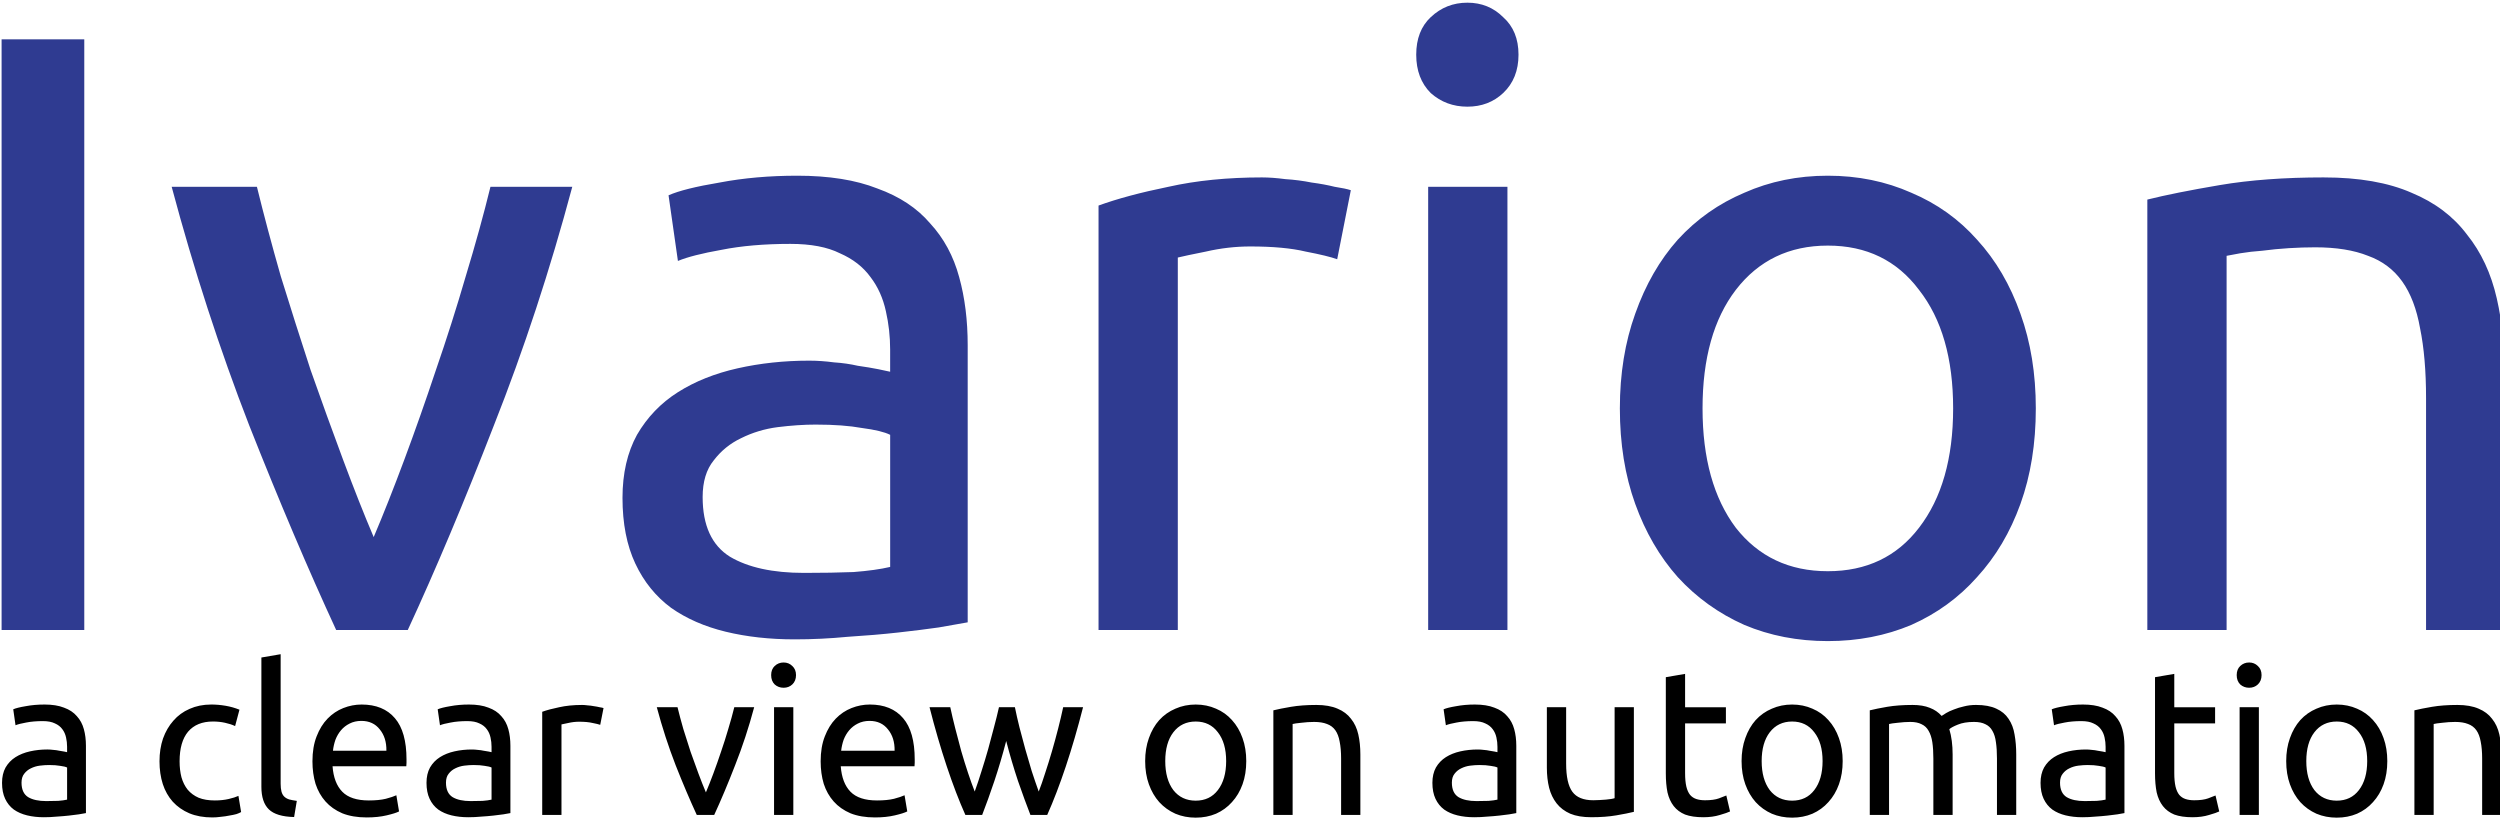
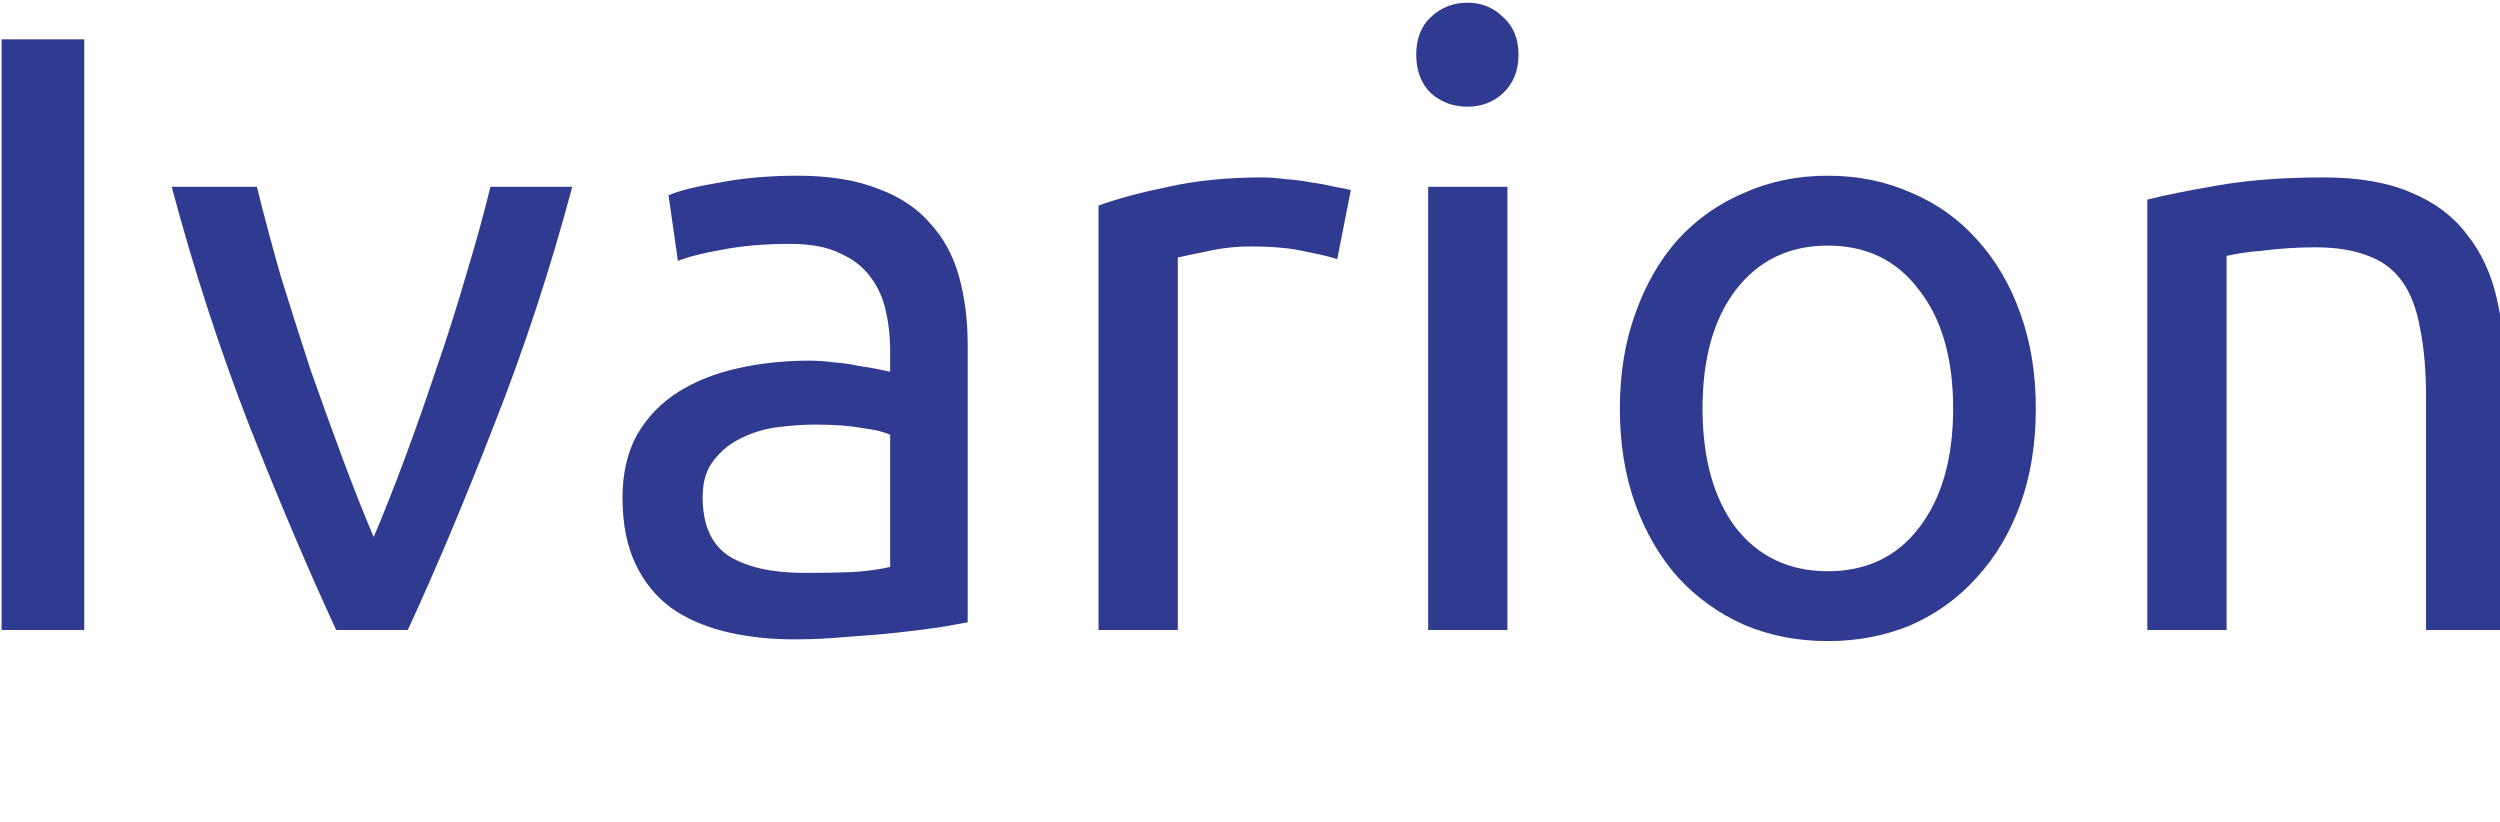
<svg xmlns="http://www.w3.org/2000/svg" xmlns:ns1="http://www.openswatchbook.org/uri/2009/osb" version="1.1" id="svg3497" viewBox="0 0 527.953 173.622" height="49mm" width="149mm">
  <defs id="defs3499">
    <linearGradient ns1:paint="solid" id="linearGradient5765">
      <stop id="stop5767" offset="0" style="stop-color:#000000;stop-opacity:1;" />
    </linearGradient>
  </defs>
  <g transform="translate(0,-878.741)" id="layer1">
    <flowRoot style="font-style:normal;font-weight:normal;font-size:40px;line-height:125%;font-family:sans-serif;letter-spacing:0px;word-spacing:0px;fill:#000000;fill-opacity:1;stroke:none;stroke-width:1px;stroke-linecap:butt;stroke-linejoin:miter;stroke-opacity:1" id="flowRoot5780" xml:space="preserve">
      <flowRegion id="flowRegion5782">
-         <rect y="220.934" x="287.143" height="40.714" width="186.429" id="rect5784" />
-       </flowRegion>
+         </flowRegion>
      <flowPara id="flowPara5786">Iva</flowPara>
    </flowRoot>
    <g id="text5802" style="font-style:normal;font-weight:normal;font-size:40px;line-height:125%;font-family:sans-serif;letter-spacing:0px;word-spacing:0px;fill:#000000;fill-opacity:1;stroke:none;stroke-width:1px;stroke-linecap:butt;stroke-linejoin:miter;stroke-opacity:1">
-       <path d="m 59.268,1016.896 -4.068,0.699 0,27.301 c 0,2.158 0.526,3.747 1.576,4.768 1.05,1.02 2.828,1.56 5.336,1.619 l 0.57,-3.412 c -0.642,-0.088 -1.182,-0.19 -1.619,-0.307 -0.438,-0.146 -0.788,-0.351 -1.051,-0.613 -0.263,-0.263 -0.452,-0.611 -0.568,-1.049 -0.117,-0.437 -0.176,-0.991 -0.176,-1.662 l 0,-27.344 z m 106.211,1.75 c -0.729,0 -1.356,0.246 -1.881,0.742 -0.496,0.467 -0.744,1.109 -0.744,1.926 0,0.817 0.248,1.473 0.744,1.969 0.525,0.467 1.152,0.699 1.881,0.699 0.729,0 1.342,-0.233 1.838,-0.699 0.525,-0.496 0.787,-1.152 0.787,-1.969 0,-0.817 -0.262,-1.459 -0.787,-1.926 -0.496,-0.496 -1.109,-0.742 -1.838,-0.742 z m 309.496,0 c -0.729,0 -1.356,0.246 -1.881,0.742 -0.496,0.467 -0.744,1.109 -0.744,1.926 0,0.817 0.248,1.473 0.744,1.969 0.525,0.467 1.152,0.699 1.881,0.699 0.729,0 1.342,-0.233 1.838,-0.699 0.525,-0.496 0.787,-1.152 0.787,-1.969 0,-0.817 -0.262,-1.459 -0.787,-1.926 -0.496,-0.496 -1.109,-0.742 -1.838,-0.742 z m -119.117,2.406 -4.068,0.699 0,20.301 c 0,1.517 0.116,2.857 0.35,4.024 0.263,1.137 0.7,2.101 1.312,2.889 0.613,0.788 1.415,1.385 2.406,1.793 1.021,0.379 2.306,0.568 3.852,0.568 1.312,0 2.479,-0.16 3.5,-0.48 1.021,-0.292 1.734,-0.54 2.143,-0.744 l -0.787,-3.369 c -0.292,0.117 -0.816,0.322 -1.574,0.613 -0.729,0.263 -1.707,0.395 -2.932,0.395 -0.7,0 -1.313,-0.089 -1.838,-0.264 -0.525,-0.175 -0.963,-0.467 -1.312,-0.875 -0.35,-0.438 -0.612,-1.021 -0.787,-1.75 -0.175,-0.758 -0.264,-1.706 -0.264,-2.844 l 0,-10.5 8.619,0 0,-3.412 -8.619,0 0,-7.043 z m 103.309,0 -4.068,0.699 0,20.301 c 0,1.517 0.116,2.857 0.35,4.024 0.263,1.137 0.7,2.101 1.312,2.889 0.613,0.788 1.415,1.385 2.406,1.793 1.021,0.379 2.304,0.568 3.85,0.568 1.312,0 2.479,-0.16 3.5,-0.48 1.021,-0.292 1.736,-0.54 2.145,-0.744 l -0.787,-3.369 c -0.292,0.117 -0.818,0.322 -1.576,0.613 -0.729,0.263 -1.705,0.395 -2.93,0.395 -0.7,0 -1.313,-0.089 -1.838,-0.264 -0.525,-0.175 -0.963,-0.467 -1.312,-0.875 -0.35,-0.438 -0.612,-1.021 -0.787,-1.75 -0.175,-0.758 -0.264,-1.706 -0.264,-2.844 l 0,-10.5 8.619,0 0,-3.412 -8.619,0 0,-7.043 z m -449.764,6.473 c -1.429,0 -2.757,0.116 -3.982,0.35 -1.225,0.204 -2.1,0.423 -2.625,0.656 l 0.482,3.369 c 0.496,-0.204 1.239,-0.393 2.23,-0.568 1.021,-0.204 2.203,-0.307 3.545,-0.307 1.05,0 1.895,0.162 2.537,0.482 0.671,0.292 1.195,0.7 1.574,1.225 0.379,0.496 0.641,1.079 0.787,1.75 0.146,0.642 0.219,1.298 0.219,1.969 l 0,1.137 c -0.117,-0.03 -0.32,-0.073 -0.611,-0.131 -0.292,-0.059 -0.642,-0.118 -1.051,-0.176 -0.379,-0.087 -0.787,-0.144 -1.225,-0.174 -0.438,-0.058 -0.861,-0.088 -1.27,-0.088 -1.283,0 -2.507,0.132 -3.674,0.395 -1.167,0.263 -2.188,0.67 -3.062,1.225 -0.875,0.554 -1.575,1.283 -2.1,2.188 -0.496,0.904 -0.744,1.984 -0.744,3.238 0,1.312 0.219,2.434 0.656,3.367 0.437,0.933 1.05,1.692 1.838,2.275 0.787,0.554 1.72,0.962 2.799,1.225 1.079,0.263 2.262,0.395 3.545,0.395 0.904,0 1.807,-0.043 2.711,-0.131 0.933,-0.058 1.795,-0.131 2.582,-0.219 0.787,-0.087 1.487,-0.176 2.1,-0.264 0.642,-0.117 1.138,-0.204 1.488,-0.262 l 0,-14.219 c 0,-1.283 -0.146,-2.45 -0.438,-3.5 -0.292,-1.079 -0.788,-1.998 -1.488,-2.756 -0.671,-0.787 -1.575,-1.387 -2.713,-1.795 -1.108,-0.438 -2.478,-0.656 -4.111,-0.656 z m 35.172,0 c -1.663,0 -3.178,0.307 -4.549,0.92 -1.342,0.583 -2.479,1.415 -3.412,2.494 -0.933,1.05 -1.663,2.303 -2.188,3.762 -0.496,1.458 -0.744,3.062 -0.744,4.812 0,1.75 0.233,3.354 0.699,4.812 0.467,1.429 1.166,2.669 2.1,3.719 0.963,1.05 2.129,1.866 3.5,2.449 1.4,0.583 3.02,0.875 4.857,0.875 0.583,0 1.18,-0.043 1.793,-0.131 0.642,-0.058 1.241,-0.145 1.795,-0.262 0.554,-0.087 1.049,-0.19 1.486,-0.307 0.438,-0.146 0.773,-0.292 1.006,-0.438 l -0.568,-3.412 c -0.496,0.233 -1.182,0.452 -2.057,0.656 -0.875,0.204 -1.851,0.307 -2.93,0.307 -1.342,0 -2.481,-0.191 -3.414,-0.57 -0.933,-0.408 -1.706,-0.976 -2.318,-1.705 -0.583,-0.729 -1.021,-1.604 -1.312,-2.625 -0.263,-1.021 -0.393,-2.144 -0.393,-3.369 0,-2.742 0.597,-4.827 1.793,-6.256 1.225,-1.429 2.975,-2.144 5.25,-2.144 0.904,0 1.75,0.089 2.537,0.264 0.817,0.175 1.532,0.407 2.145,0.699 l 0.918,-3.457 c -0.933,-0.379 -1.911,-0.655 -2.932,-0.83 -1.021,-0.175 -2.042,-0.264 -3.062,-0.264 z m 54.465,0 c -1.429,0 -2.757,0.118 -3.982,0.352 -1.225,0.204 -2.1,0.423 -2.625,0.656 l 0.482,3.367 c 0.496,-0.204 1.239,-0.393 2.23,-0.568 1.021,-0.204 2.201,-0.307 3.543,-0.307 1.05,0 1.897,0.162 2.539,0.482 0.671,0.292 1.195,0.7 1.574,1.225 0.379,0.496 0.641,1.079 0.787,1.75 0.146,0.642 0.219,1.298 0.219,1.969 l 0,1.137 c -0.117,-0.03 -0.32,-0.073 -0.611,-0.131 -0.292,-0.059 -0.642,-0.116 -1.051,-0.174 -0.379,-0.087 -0.787,-0.146 -1.225,-0.176 -0.438,-0.058 -0.861,-0.086 -1.27,-0.086 -1.283,0 -2.507,0.13 -3.674,0.393 -1.167,0.263 -2.187,0.67 -3.062,1.225 -0.875,0.554 -1.577,1.283 -2.102,2.188 -0.496,0.904 -0.742,1.984 -0.742,3.238 0,1.312 0.219,2.436 0.656,3.369 0.438,0.933 1.048,1.692 1.836,2.275 0.787,0.554 1.722,0.962 2.801,1.225 1.079,0.263 2.26,0.393 3.543,0.393 0.904,0 1.809,-0.043 2.713,-0.131 0.933,-0.058 1.795,-0.131 2.582,-0.219 0.787,-0.087 1.487,-0.174 2.1,-0.262 0.642,-0.117 1.138,-0.206 1.488,-0.264 l 0,-14.219 c 0,-1.283 -0.146,-2.45 -0.438,-3.5 -0.292,-1.079 -0.788,-1.998 -1.488,-2.756 -0.671,-0.787 -1.575,-1.385 -2.713,-1.793 -1.108,-0.438 -2.478,-0.656 -4.111,-0.656 l 0,-0 z m 212.426,0 c -1.429,0 -2.755,0.118 -3.98,0.352 -1.225,0.204 -2.1,0.423 -2.625,0.656 l 0.48,3.367 c 0.496,-0.204 1.241,-0.393 2.232,-0.568 1.021,-0.204 2.201,-0.307 3.543,-0.307 1.05,0 1.895,0.162 2.537,0.482 0.671,0.292 1.197,0.7 1.576,1.225 0.379,0.496 0.641,1.079 0.787,1.75 0.146,0.642 0.219,1.298 0.219,1.969 l 0,1.137 c -0.117,-0.03 -0.322,-0.073 -0.613,-0.131 -0.292,-0.059 -0.64,-0.116 -1.049,-0.174 -0.379,-0.087 -0.789,-0.146 -1.227,-0.176 -0.438,-0.058 -0.859,-0.086 -1.268,-0.086 -1.283,0 -2.509,0.13 -3.676,0.393 -1.167,0.263 -2.188,0.67 -3.062,1.225 -0.875,0.554 -1.575,1.283 -2.1,2.188 -0.496,0.904 -0.744,1.984 -0.744,3.238 0,1.312 0.219,2.436 0.656,3.369 0.438,0.933 1.05,1.692 1.838,2.275 0.787,0.554 1.722,0.962 2.801,1.225 1.079,0.263 2.26,0.393 3.543,0.393 0.904,0 1.809,-0.043 2.713,-0.131 0.933,-0.058 1.793,-0.131 2.58,-0.219 0.787,-0.087 1.489,-0.174 2.102,-0.262 0.642,-0.117 1.136,-0.206 1.486,-0.264 l 0,-14.219 c 0,-1.283 -0.146,-2.45 -0.438,-3.5 -0.292,-1.079 -0.786,-1.998 -1.486,-2.756 -0.671,-0.787 -1.575,-1.385 -2.713,-1.793 -1.108,-0.438 -2.48,-0.656 -4.113,-0.656 l 0,-0 z m 128.43,0 c -1.429,0 -2.755,0.118 -3.98,0.352 -1.225,0.204 -2.1,0.423 -2.625,0.656 l 0.48,3.367 c 0.496,-0.204 1.241,-0.393 2.232,-0.568 1.021,-0.204 2.201,-0.307 3.543,-0.307 1.05,0 1.895,0.162 2.537,0.482 0.671,0.292 1.197,0.7 1.576,1.225 0.379,0.496 0.641,1.079 0.787,1.75 0.146,0.642 0.219,1.298 0.219,1.969 l 0,1.137 c -0.117,-0.03 -0.322,-0.073 -0.613,-0.131 -0.292,-0.059 -0.64,-0.116 -1.049,-0.174 -0.379,-0.087 -0.787,-0.146 -1.225,-0.176 -0.438,-0.058 -0.861,-0.086 -1.27,-0.086 -1.283,0 -2.509,0.13 -3.676,0.393 -1.167,0.263 -2.188,0.67 -3.062,1.225 -0.875,0.554 -1.575,1.283 -2.1,2.188 -0.496,0.904 -0.744,1.984 -0.744,3.238 0,1.312 0.219,2.436 0.656,3.369 0.438,0.933 1.05,1.692 1.838,2.275 0.787,0.554 1.722,0.962 2.801,1.225 1.079,0.263 2.26,0.393 3.543,0.393 0.904,0 1.809,-0.043 2.713,-0.131 0.933,-0.058 1.795,-0.131 2.582,-0.219 0.787,-0.087 1.487,-0.174 2.1,-0.262 0.642,-0.117 1.136,-0.206 1.486,-0.264 l 0,-14.219 c 0,-1.283 -0.146,-2.45 -0.438,-3.5 -0.292,-1.079 -0.786,-1.998 -1.486,-2.756 -0.671,-0.787 -1.575,-1.385 -2.713,-1.793 -1.108,-0.438 -2.48,-0.656 -4.113,-0.656 l 0,-0 z m -363.545,0 c -1.312,0 -2.595,0.248 -3.85,0.744 -1.254,0.496 -2.362,1.239 -3.324,2.231 -0.963,0.992 -1.737,2.245 -2.32,3.762 -0.583,1.488 -0.875,3.237 -0.875,5.25 0,1.721 0.219,3.311 0.656,4.769 0.467,1.429 1.168,2.669 2.102,3.719 0.933,1.05 2.114,1.882 3.543,2.494 1.458,0.583 3.179,0.875 5.162,0.875 1.575,0 2.976,-0.146 4.201,-0.438 1.254,-0.292 2.129,-0.57 2.625,-0.832 l -0.57,-3.412 c -0.496,0.233 -1.239,0.482 -2.23,0.744 -0.963,0.233 -2.159,0.35 -3.588,0.35 -2.538,0 -4.404,-0.613 -5.6,-1.838 -1.196,-1.225 -1.882,-3.018 -2.057,-5.381 l 15.576,0 c 0.029,-0.233 0.043,-0.482 0.043,-0.744 l 0,-0.699 c 0,-3.908 -0.816,-6.811 -2.449,-8.707 -1.633,-1.925 -3.982,-2.887 -7.045,-2.887 z m 107.324,0 c -1.312,0 -2.595,0.248 -3.85,0.744 -1.254,0.496 -2.362,1.239 -3.324,2.231 -0.963,0.992 -1.737,2.245 -2.32,3.762 -0.583,1.488 -0.875,3.237 -0.875,5.25 0,1.721 0.219,3.311 0.656,4.769 0.467,1.429 1.168,2.669 2.102,3.719 0.933,1.05 2.114,1.882 3.543,2.494 1.458,0.583 3.179,0.875 5.162,0.875 1.575,0 2.976,-0.146 4.201,-0.438 1.254,-0.292 2.129,-0.57 2.625,-0.832 l -0.57,-3.412 c -0.496,0.233 -1.239,0.482 -2.23,0.744 -0.963,0.233 -2.159,0.35 -3.588,0.35 -2.538,0 -4.404,-0.613 -5.6,-1.838 -1.196,-1.225 -1.882,-3.018 -2.057,-5.381 l 15.576,0 c 0.029,-0.233 0.043,-0.482 0.043,-0.744 l 0,-0.699 c 0,-3.908 -0.816,-6.811 -2.449,-8.707 -1.633,-1.925 -3.982,-2.887 -7.045,-2.887 z m 68.836,0 c -1.546,0 -2.975,0.292 -4.287,0.875 -1.312,0.554 -2.45,1.356 -3.412,2.406 -0.933,1.05 -1.663,2.319 -2.188,3.807 -0.525,1.458 -0.787,3.076 -0.787,4.856 0,1.808 0.262,3.442 0.787,4.9 0.525,1.458 1.254,2.712 2.188,3.762 0.963,1.05 2.1,1.868 3.412,2.451 1.312,0.554 2.741,0.83 4.287,0.83 1.546,0 2.977,-0.276 4.289,-0.83 1.312,-0.583 2.434,-1.401 3.367,-2.451 0.963,-1.05 1.707,-2.303 2.232,-3.762 0.525,-1.458 0.787,-3.092 0.787,-4.9 0,-1.779 -0.262,-3.397 -0.787,-4.856 -0.525,-1.487 -1.27,-2.757 -2.232,-3.807 -0.933,-1.05 -2.055,-1.852 -3.367,-2.406 -1.312,-0.583 -2.743,-0.875 -4.289,-0.875 z m 125.953,0 c -1.546,0 -2.975,0.292 -4.287,0.875 -1.312,0.554 -2.45,1.356 -3.412,2.406 -0.933,1.05 -1.663,2.319 -2.188,3.807 -0.525,1.458 -0.789,3.076 -0.789,4.856 0,1.808 0.264,3.442 0.789,4.9 0.525,1.458 1.254,2.712 2.188,3.762 0.963,1.05 2.1,1.868 3.412,2.451 1.312,0.554 2.741,0.83 4.287,0.83 1.546,0 2.975,-0.276 4.287,-0.83 1.312,-0.583 2.436,-1.401 3.369,-2.451 0.963,-1.05 1.705,-2.303 2.23,-3.762 0.525,-1.458 0.789,-3.092 0.789,-4.9 0,-1.779 -0.264,-3.397 -0.789,-4.856 -0.525,-1.487 -1.268,-2.757 -2.23,-3.807 -0.933,-1.05 -2.057,-1.852 -3.369,-2.406 -1.312,-0.583 -2.741,-0.875 -4.287,-0.875 z m 115.014,0 c -1.546,0 -2.975,0.292 -4.287,0.875 -1.312,0.554 -2.45,1.356 -3.412,2.406 -0.933,1.05 -1.663,2.319 -2.188,3.807 -0.525,1.458 -0.787,3.076 -0.787,4.856 0,1.808 0.262,3.442 0.787,4.9 0.525,1.458 1.254,2.712 2.188,3.762 0.963,1.05 2.1,1.868 3.412,2.451 1.312,0.554 2.741,0.83 4.287,0.83 1.546,0 2.977,-0.276 4.289,-0.83 1.313,-0.583 2.434,-1.401 3.367,-2.451 0.963,-1.05 1.707,-2.303 2.232,-3.762 0.525,-1.458 0.787,-3.092 0.787,-4.9 0,-1.779 -0.262,-3.397 -0.787,-4.856 -0.525,-1.487 -1.27,-2.757 -2.232,-3.807 -0.933,-1.05 -2.055,-1.852 -3.367,-2.406 -1.312,-0.583 -2.743,-0.875 -4.289,-0.875 z m -370.574,0.088 c -1.779,0 -3.383,0.16 -4.812,0.48 -1.429,0.292 -2.623,0.613 -3.586,0.963 l 0,21.787 4.068,0 0,-19.119 c 0.233,-0.058 0.714,-0.159 1.443,-0.305 0.758,-0.175 1.517,-0.264 2.275,-0.264 1.167,0 2.115,0.089 2.844,0.264 0.758,0.146 1.298,0.276 1.619,0.393 l 0.699,-3.543 c -0.175,-0.059 -0.453,-0.118 -0.832,-0.176 -0.35,-0.087 -0.742,-0.16 -1.18,-0.219 -0.438,-0.087 -0.891,-0.144 -1.357,-0.174 -0.438,-0.059 -0.832,-0.088 -1.182,-0.088 z m 155.064,0 c -2.013,0 -3.792,0.13 -5.338,0.393 -1.546,0.263 -2.785,0.511 -3.719,0.744 l 0,22.094 4.068,0 0,-19.207 c 0.146,-0.029 0.38,-0.072 0.701,-0.131 0.35,-0.058 0.728,-0.102 1.137,-0.131 0.438,-0.058 0.889,-0.102 1.355,-0.131 0.467,-0.029 0.92,-0.045 1.357,-0.045 1.079,0 1.984,0.146 2.713,0.438 0.729,0.263 1.312,0.7 1.75,1.312 0.438,0.613 0.743,1.415 0.918,2.406 0.204,0.992 0.307,2.188 0.307,3.588 l 0,11.9 4.068,0 0,-12.775 c 0,-1.546 -0.146,-2.961 -0.438,-4.244 -0.292,-1.283 -0.802,-2.377 -1.531,-3.281 -0.7,-0.933 -1.648,-1.647 -2.844,-2.143 -1.196,-0.525 -2.698,-0.787 -4.506,-0.787 z m 125.908,0 c -2.013,0 -3.792,0.13 -5.338,0.393 -1.517,0.263 -2.742,0.511 -3.676,0.744 l 0,22.094 4.07,0 0,-19.207 c 0.117,-0.029 0.349,-0.072 0.699,-0.131 0.35,-0.058 0.728,-0.102 1.137,-0.131 0.438,-0.058 0.891,-0.102 1.357,-0.131 0.467,-0.029 0.904,-0.045 1.312,-0.045 0.963,0 1.749,0.162 2.361,0.482 0.642,0.292 1.138,0.759 1.488,1.4 0.379,0.642 0.641,1.444 0.787,2.406 0.146,0.963 0.219,2.113 0.219,3.455 l 0,11.9 4.068,0 0,-12.775 c 0,-0.992 -0.057,-1.94 -0.174,-2.844 -0.117,-0.904 -0.292,-1.736 -0.525,-2.494 0.321,-0.292 0.918,-0.611 1.793,-0.961 0.904,-0.379 2.043,-0.57 3.414,-0.57 0.992,0 1.794,0.162 2.406,0.482 0.642,0.292 1.136,0.759 1.486,1.4 0.379,0.642 0.627,1.444 0.744,2.406 0.146,0.963 0.219,2.113 0.219,3.455 l 0,11.9 4.068,0 0,-12.775 c 0,-1.517 -0.116,-2.916 -0.35,-4.199 -0.204,-1.283 -0.628,-2.393 -1.27,-3.326 -0.613,-0.933 -1.472,-1.647 -2.58,-2.143 -1.108,-0.525 -2.537,-0.787 -4.287,-0.787 -0.904,0 -1.752,0.101 -2.539,0.305 -0.787,0.175 -1.501,0.394 -2.143,0.656 -0.642,0.233 -1.182,0.482 -1.619,0.744 -0.438,0.263 -0.759,0.467 -0.963,0.613 -0.671,-0.758 -1.502,-1.328 -2.494,-1.707 -0.992,-0.408 -2.216,-0.611 -3.674,-0.611 z m 115.059,0 c -2.013,0 -3.792,0.13 -5.338,0.393 -1.546,0.263 -2.785,0.511 -3.719,0.744 l 0,22.094 4.068,0 0,-19.207 c 0.146,-0.029 0.38,-0.072 0.701,-0.131 0.35,-0.058 0.728,-0.102 1.137,-0.131 0.438,-0.058 0.889,-0.102 1.355,-0.131 0.467,-0.029 0.92,-0.045 1.357,-0.045 1.079,0 1.984,0.146 2.713,0.438 0.729,0.263 1.312,0.7 1.75,1.312 0.438,0.613 0.743,1.415 0.918,2.406 0.204,0.992 0.307,2.188 0.307,3.588 l 0,11.9 4.068,0 0,-12.775 c 0,-1.546 -0.146,-2.961 -0.438,-4.244 -0.292,-1.283 -0.802,-2.377 -1.531,-3.281 -0.7,-0.933 -1.648,-1.647 -2.844,-2.143 -1.196,-0.525 -2.698,-0.787 -4.506,-0.787 z m -380.229,0.48 c 1.137,4.258 2.464,8.342 3.98,12.25 1.546,3.908 3.034,7.408 4.463,10.5 l 3.676,0 c 1.429,-3.092 2.901,-6.592 4.418,-10.5 1.546,-3.908 2.888,-7.992 4.025,-12.25 l -4.199,0 c -0.35,1.429 -0.774,2.96 -1.27,4.594 -0.467,1.604 -0.977,3.208 -1.531,4.812 -0.525,1.575 -1.065,3.106 -1.619,4.594 -0.554,1.488 -1.078,2.814 -1.574,3.981 -0.496,-1.167 -1.022,-2.493 -1.576,-3.981 -0.554,-1.488 -1.108,-3.019 -1.662,-4.594 -0.525,-1.604 -1.035,-3.208 -1.531,-4.812 -0.467,-1.633 -0.875,-3.165 -1.225,-4.594 l -4.375,0 z m 24.76,0 0,22.75 4.07,0 0,-22.75 -4.07,0 z m 32.836,0 c 1.137,4.463 2.348,8.619 3.631,12.469 1.283,3.85 2.596,7.277 3.938,10.281 l 3.543,0 c 0.817,-2.1 1.678,-4.492 2.582,-7.176 0.904,-2.712 1.736,-5.527 2.494,-8.443 0.758,2.917 1.588,5.731 2.492,8.443 0.933,2.683 1.808,5.076 2.625,7.176 l 3.545,0 c 1.342,-3.004 2.654,-6.431 3.938,-10.281 1.283,-3.85 2.493,-8.006 3.631,-12.469 l -4.199,0 c -0.292,1.371 -0.642,2.859 -1.051,4.463 -0.408,1.604 -0.846,3.208 -1.312,4.812 -0.467,1.604 -0.948,3.149 -1.443,4.637 -0.467,1.488 -0.92,2.786 -1.357,3.894 -0.496,-1.371 -0.991,-2.815 -1.486,-4.332 -0.467,-1.546 -0.92,-3.091 -1.357,-4.637 -0.438,-1.575 -0.845,-3.106 -1.225,-4.594 -0.379,-1.517 -0.7,-2.932 -0.963,-4.244 l -3.367,0 c -0.292,1.312 -0.642,2.728 -1.051,4.244 -0.379,1.488 -0.787,3.019 -1.225,4.594 -0.438,1.546 -0.905,3.091 -1.4,4.637 -0.467,1.517 -0.948,2.961 -1.443,4.332 -0.438,-1.108 -0.905,-2.407 -1.4,-3.894 -0.496,-1.488 -0.977,-3.033 -1.443,-4.637 -0.438,-1.604 -0.861,-3.208 -1.27,-4.812 -0.408,-1.604 -0.757,-3.092 -1.049,-4.463 l -4.375,0 z m 130.367,0 0,12.775 c 0,1.546 0.16,2.961 0.48,4.244 0.321,1.254 0.847,2.348 1.576,3.281 0.729,0.933 1.691,1.663 2.887,2.188 1.196,0.496 2.668,0.742 4.418,0.742 2.013,0 3.778,-0.13 5.295,-0.393 1.546,-0.263 2.785,-0.511 3.719,-0.744 l 0,-22.094 -4.068,0 0,19.205 c -0.146,0.059 -0.394,0.118 -0.744,0.176 -0.321,0.03 -0.685,0.073 -1.094,0.131 -0.408,0.029 -0.846,0.059 -1.312,0.088 -0.467,0.029 -0.92,0.045 -1.357,0.045 -2.071,0 -3.543,-0.599 -4.418,-1.795 -0.875,-1.196 -1.312,-3.178 -1.312,-5.949 l 0,-11.9 -4.068,0 z m 146.295,0 0,22.75 4.068,0 0,-22.75 -4.068,0 z m -396.656,2.887 c 1.663,0 2.959,0.599 3.893,1.795 0.963,1.167 1.43,2.668 1.4,4.506 l -11.287,0 c 0.087,-0.787 0.263,-1.56 0.525,-2.318 0.292,-0.758 0.686,-1.43 1.182,-2.014 0.496,-0.583 1.093,-1.048 1.793,-1.399 0.729,-0.379 1.561,-0.57 2.494,-0.57 z m 107.324,0 c 1.663,0 2.959,0.599 3.893,1.795 0.962,1.167 1.43,2.668 1.4,4.506 l -11.287,0 c 0.087,-0.787 0.263,-1.56 0.525,-2.318 0.292,-0.758 0.686,-1.43 1.182,-2.014 0.496,-0.583 1.093,-1.048 1.793,-1.399 0.729,-0.379 1.561,-0.57 2.494,-0.57 z m 68.879,0.133 c 1.983,0 3.544,0.757 4.682,2.273 1.167,1.488 1.75,3.515 1.75,6.082 0,2.567 -0.583,4.608 -1.75,6.125 -1.137,1.488 -2.698,2.231 -4.682,2.231 -1.983,0 -3.558,-0.743 -4.725,-2.231 -1.137,-1.517 -1.705,-3.558 -1.705,-6.125 0,-2.567 0.568,-4.595 1.705,-6.082 1.167,-1.517 2.741,-2.273 4.725,-2.273 z m 125.953,0 c 1.983,0 3.544,0.757 4.682,2.273 1.167,1.488 1.75,3.515 1.75,6.082 0,2.567 -0.583,4.608 -1.75,6.125 -1.137,1.488 -2.698,2.231 -4.682,2.231 -1.983,0 -3.558,-0.743 -4.725,-2.231 -1.137,-1.517 -1.707,-3.558 -1.707,-6.125 0,-2.567 0.57,-4.595 1.707,-6.082 1.167,-1.517 2.741,-2.273 4.725,-2.273 z m 115.014,0 c 1.983,0 3.544,0.757 4.682,2.273 1.167,1.488 1.75,3.515 1.75,6.082 0,2.567 -0.583,4.608 -1.75,6.125 -1.137,1.488 -2.698,2.231 -4.682,2.231 -1.983,0 -3.558,-0.743 -4.725,-2.231 -1.137,-1.517 -1.705,-3.558 -1.705,-6.125 0,-2.567 0.568,-4.595 1.705,-6.082 1.167,-1.517 2.741,-2.273 4.725,-2.273 z m -483.111,9.186 c 0.933,0 1.72,0.059 2.361,0.176 0.671,0.088 1.152,0.204 1.443,0.35 l 0,6.781 c -0.496,0.117 -1.123,0.204 -1.881,0.262 -0.729,0.029 -1.575,0.045 -2.537,0.045 -1.604,0 -2.873,-0.278 -3.807,-0.832 -0.933,-0.583 -1.4,-1.604 -1.4,-3.062 0,-0.787 0.191,-1.414 0.57,-1.881 0.379,-0.496 0.844,-0.874 1.398,-1.137 0.583,-0.292 1.212,-0.483 1.883,-0.57 0.7,-0.087 1.356,-0.131 1.969,-0.131 z m 89.635,0 c 0.933,0 1.722,0.059 2.363,0.176 0.671,0.088 1.152,0.204 1.443,0.35 l 0,6.781 c -0.496,0.117 -1.123,0.206 -1.881,0.264 -0.729,0.029 -1.575,0.043 -2.537,0.043 -1.604,0 -2.873,-0.278 -3.807,-0.832 -0.933,-0.583 -1.4,-1.604 -1.4,-3.062 0,-0.787 0.189,-1.414 0.568,-1.881 0.379,-0.496 0.846,-0.874 1.4,-1.137 0.583,-0.292 1.21,-0.481 1.881,-0.568 0.7,-0.088 1.356,-0.133 1.969,-0.133 z m 212.428,0 c 0.933,0 1.722,0.059 2.363,0.176 0.671,0.088 1.152,0.204 1.443,0.35 l 0,6.781 c -0.496,0.117 -1.123,0.206 -1.881,0.264 -0.729,0.029 -1.577,0.043 -2.539,0.043 -1.604,0 -2.871,-0.278 -3.805,-0.832 -0.933,-0.583 -1.4,-1.604 -1.4,-3.062 0,-0.787 0.189,-1.414 0.568,-1.881 0.379,-0.496 0.846,-0.874 1.4,-1.137 0.583,-0.292 1.21,-0.481 1.881,-0.568 0.7,-0.088 1.356,-0.133 1.969,-0.133 z m 128.43,0 c 0.933,0 1.722,0.059 2.363,0.176 0.671,0.088 1.152,0.204 1.443,0.35 l 0,6.781 c -0.496,0.117 -1.123,0.206 -1.881,0.264 -0.729,0.029 -1.575,0.043 -2.537,0.043 -1.604,0 -2.873,-0.278 -3.807,-0.832 -0.933,-0.583 -1.4,-1.604 -1.4,-3.062 0,-0.787 0.189,-1.414 0.568,-1.881 0.379,-0.496 0.846,-0.874 1.4,-1.137 0.583,-0.292 1.21,-0.481 1.881,-0.568 0.7,-0.088 1.356,-0.133 1.969,-0.133 z" id="path5896" style="font-style:normal;font-variant:normal;font-weight:normal;font-stretch:normal;font-size:43.75px;line-height:125%;font-family:Ubuntu;-inkscape-font-specification:'Ubuntu, Normal';text-align:start;writing-mode:lr-tb;text-anchor:start" />
-     </g>
+       </g>
    <g id="text5788" style="font-style:normal;font-weight:normal;font-size:40px;line-height:125%;font-family:sans-serif;letter-spacing:0px;word-spacing:0px;fill:rgb(47, 59, 145);fill-opacity:1;stroke:none;stroke-width:1px;stroke-linecap:butt;stroke-linejoin:miter;stroke-opacity:1" transform="translate(0,1.3740154e-6)">
      <path d="m 309.881,879.307 c -3,0 -5.58,1.021 -7.74,3.061 -2.04,1.92 -3.061,4.56 -3.061,7.92 0,3.36 1.021,6.06 3.061,8.1 2.16,1.92 4.74,2.879 7.74,2.879 3,0 5.519,-0.959 7.559,-2.879 2.16,-2.04 3.24,-4.74 3.24,-8.1 0,-3.36 -1.08,-6 -3.24,-7.92 -2.04,-2.04 -4.559,-3.061 -7.559,-3.061 z m -309.545,7.74 0,124.74 17.461,0 0,-124.74 -17.461,0 z M 168.363,915.846 c -5.88,0 -11.339,0.481 -16.379,1.441 -5.04,0.84 -8.641,1.739 -10.801,2.699 l 1.98,13.859 c 2.04,-0.84 5.1,-1.62 9.18,-2.34 4.2,-0.84 9.06,-1.26 14.58,-1.26 4.32,0 7.799,0.66 10.439,1.98 2.76,1.2 4.92,2.879 6.48,5.039 1.56,2.04 2.64,4.441 3.24,7.201 0.6,2.64 0.9,5.34 0.9,8.1 l 0,4.68 c -0.48,-0.12 -1.321,-0.299 -2.521,-0.539 -1.2,-0.24 -2.638,-0.481 -4.318,-0.721 -1.56,-0.36 -3.241,-0.601 -5.041,-0.721 -1.8,-0.24 -3.541,-0.359 -5.221,-0.359 -5.28,0 -10.319,0.539 -15.119,1.619 -4.8,1.08 -9,2.761 -12.6,5.041 -3.6,2.28 -6.481,5.28 -8.641,9 -2.04,3.72 -3.061,8.16 -3.061,13.32 0,5.4 0.901,10.019 2.701,13.859 1.8,3.84 4.319,6.959 7.559,9.359 3.24,2.28 7.081,3.961 11.521,5.041 4.44,1.08 9.3,1.619 14.58,1.619 3.72,0 7.44,-0.179 11.16,-0.539 3.84,-0.24 7.379,-0.54 10.619,-0.9 3.24,-0.36 6.121,-0.72 8.641,-1.08 2.64,-0.48 4.679,-0.84 6.119,-1.08 l 0,-58.5 c 0,-5.28 -0.599,-10.08 -1.799,-14.4 -1.2,-4.44 -3.241,-8.22 -6.121,-11.34 -2.76,-3.24 -6.48,-5.699 -11.16,-7.379 -4.56,-1.8 -10.2,-2.701 -16.92,-2.701 z m 217.641,0 c -6.36,0 -12.241,1.202 -17.641,3.602 -5.4,2.28 -10.079,5.578 -14.039,9.898 -3.84,4.32 -6.84,9.54 -9,15.66 -2.16,6 -3.24,12.66 -3.24,19.98 0,7.44 1.08,14.16 3.24,20.16 2.16,6 5.16,11.16 9,15.481 3.96,4.32 8.639,7.68 14.039,10.08 5.4,2.28 11.281,3.42 17.641,3.42 6.36,0 12.239,-1.14 17.639,-3.42 5.4,-2.4 10.021,-5.76 13.861,-10.08 3.96,-4.32 7.02,-9.481 9.18,-15.481 2.16,-6 3.24,-12.72 3.24,-20.16 0,-7.32 -1.08,-13.98 -3.24,-19.98 -2.16,-6.12 -5.22,-11.34 -9.18,-15.66 -3.84,-4.32 -8.461,-7.618 -13.861,-9.898 -5.4,-2.4 -11.279,-3.602 -17.639,-3.602 z m -119.453,0.361 c -7.32,0 -13.921,0.659 -19.801,1.979 -5.88,1.2 -10.8,2.521 -14.76,3.961 l 0,89.641 16.74,0 0,-78.66 c 0.96,-0.24 2.939,-0.66 5.939,-1.26 3.12,-0.72 6.241,-1.08 9.361,-1.08 4.8,0 8.699,0.36 11.699,1.08 3.12,0.6 5.34,1.139 6.66,1.619 l 2.881,-14.58 c -0.72,-0.24 -1.86,-0.481 -3.42,-0.721 -1.44,-0.36 -3.061,-0.658 -4.861,-0.898 -1.8,-0.36 -3.66,-0.601 -5.58,-0.721 -1.8,-0.24 -3.419,-0.359 -4.859,-0.359 z m 224.184,0 c -8.28,0 -15.599,0.539 -21.959,1.619 -6.36,1.08 -11.461,2.101 -15.301,3.061 l 0,90.9 16.74,0 0,-79.021 c 0.6,-0.12 1.561,-0.299 2.881,-0.539 1.44,-0.24 3,-0.421 4.68,-0.541 1.8,-0.24 3.66,-0.419 5.58,-0.539 1.92,-0.12 3.78,-0.18 5.58,-0.18 4.44,0 8.16,0.599 11.16,1.799 3,1.08 5.399,2.88 7.199,5.4 1.8,2.52 3.059,5.82 3.779,9.9 0.84,4.08 1.262,9 1.262,14.76 l 0,48.961 16.738,0 0,-52.561 c 0,-6.36 -0.599,-12.181 -1.799,-17.461 -1.2,-5.28 -3.301,-9.78 -6.301,-13.5 -2.88,-3.84 -6.779,-6.778 -11.699,-8.818 -4.92,-2.16 -11.101,-3.24 -18.541,-3.24 z m -454.482,1.979 c 4.68,17.52 10.141,34.32 16.381,50.4 6.36,16.08 12.479,30.481 18.359,43.201 l 15.119,0 c 5.88,-12.72 11.942,-27.121 18.182,-43.201 6.36,-16.08 11.879,-32.88 16.559,-50.4 l -17.279,0 c -1.44,5.88 -3.181,12.18 -5.221,18.9 -1.92,6.6 -4.019,13.201 -6.299,19.801 -2.16,6.48 -4.38,12.78 -6.66,18.9 -2.28,6.12 -4.44,11.579 -6.48,16.379 -2.04,-4.8 -4.2,-10.259 -6.48,-16.379 -2.28,-6.12 -4.56,-12.42 -6.84,-18.9 -2.16,-6.6 -4.259,-13.201 -6.299,-19.801 -1.92,-6.72 -3.601,-13.02 -5.041,-18.9 l -18,0 z m 265.348,0 0,93.602 16.74,0 0,-93.602 -16.74,0 z m 84.404,12.42 c 8.16,0 14.58,3.121 19.26,9.361 4.8,6.12 7.199,14.46 7.199,25.02 0,10.56 -2.399,18.959 -7.199,25.199 -4.68,6.12 -11.1,9.182 -19.26,9.182 -8.16,0 -14.641,-3.062 -19.441,-9.182 -4.68,-6.24 -7.02,-14.639 -7.02,-25.199 0,-10.56 2.34,-18.9 7.02,-25.02 4.8,-6.24 11.281,-9.361 19.441,-9.361 z m -213.68,37.801 c 3.84,0 7.079,0.241 9.719,0.721 2.76,0.36 4.741,0.839 5.941,1.439 l 0,27.9 c -2.04,0.48 -4.62,0.84 -7.74,1.08 -3,0.12 -6.481,0.18 -10.441,0.18 -6.6,0 -11.818,-1.14 -15.658,-3.42 -3.84,-2.4 -5.762,-6.6 -5.762,-12.6 0,-3.24 0.78,-5.82 2.34,-7.74 1.56,-2.04 3.482,-3.6 5.762,-4.68 2.4,-1.2 4.978,-1.98 7.738,-2.34 2.88,-0.36 5.582,-0.541 8.102,-0.541 z" id="path5898" style="font-style:normal;font-variant:normal;font-weight:normal;font-stretch:normal;font-size:180px;line-height:125%;font-family:Ubuntu;-inkscape-font-specification:'Ubuntu, Normal';text-align:start;writing-mode:lr-tb;text-anchor:start" />
    </g>
  </g>
</svg>